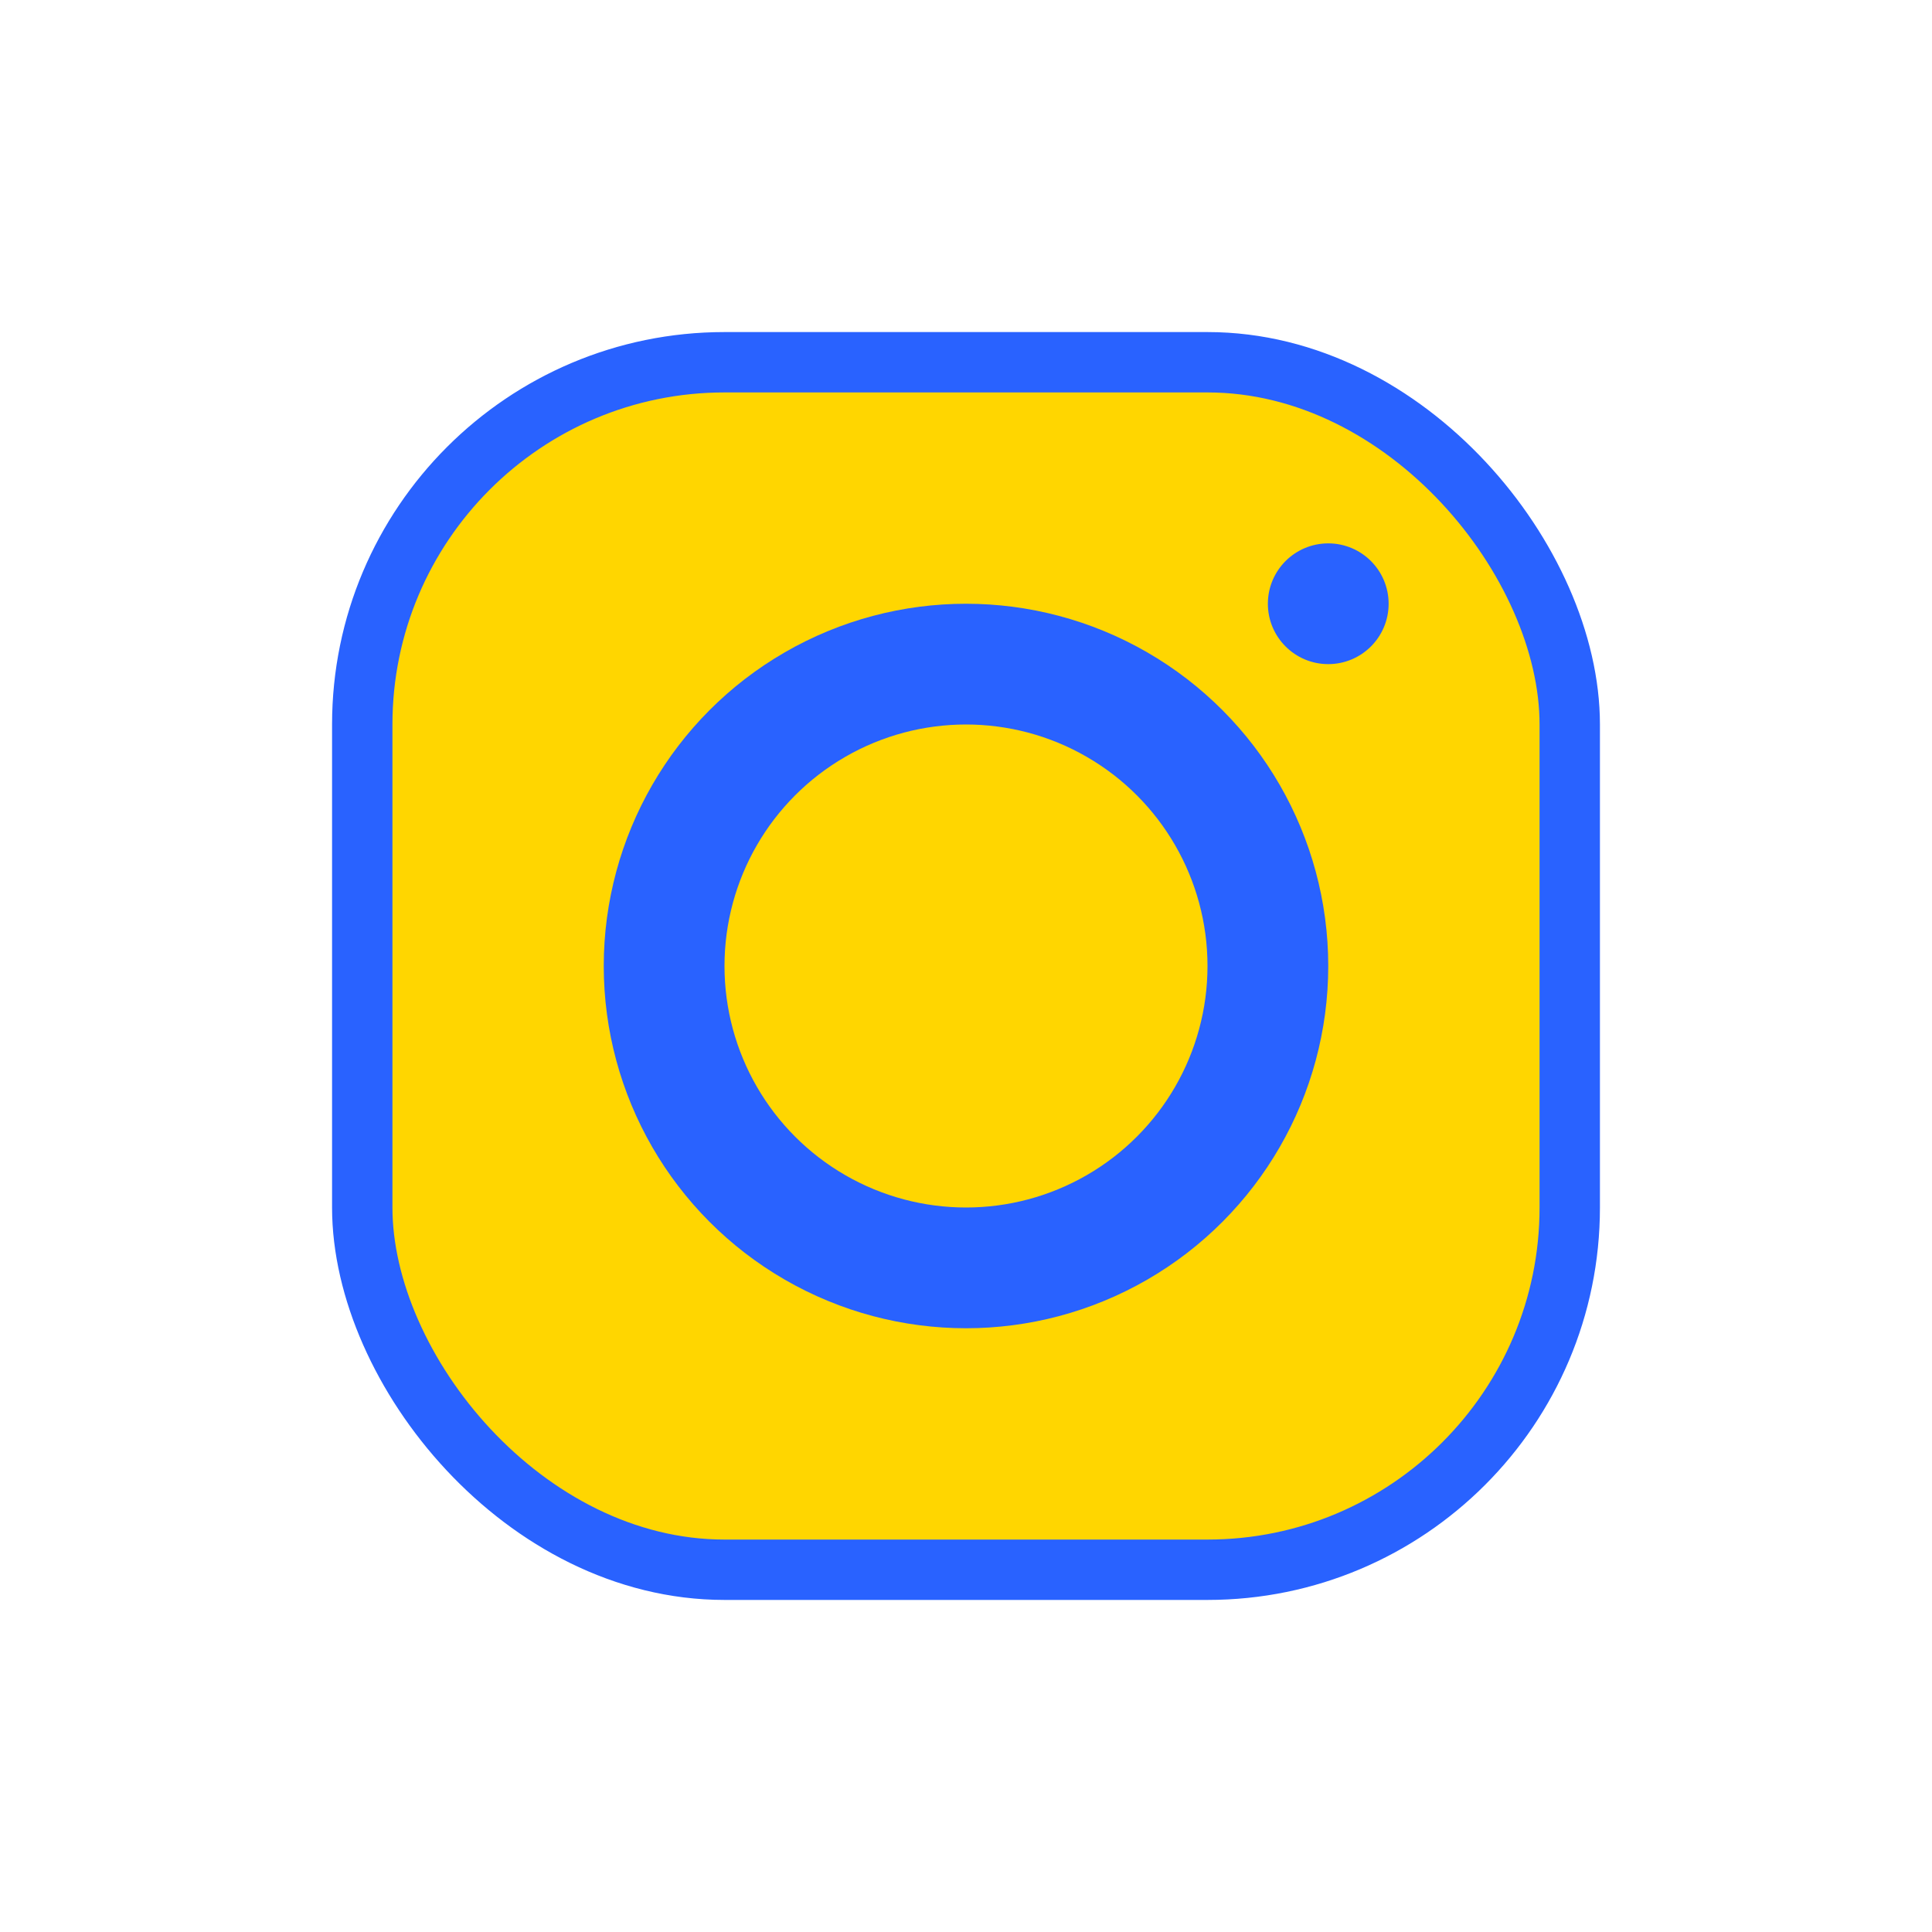
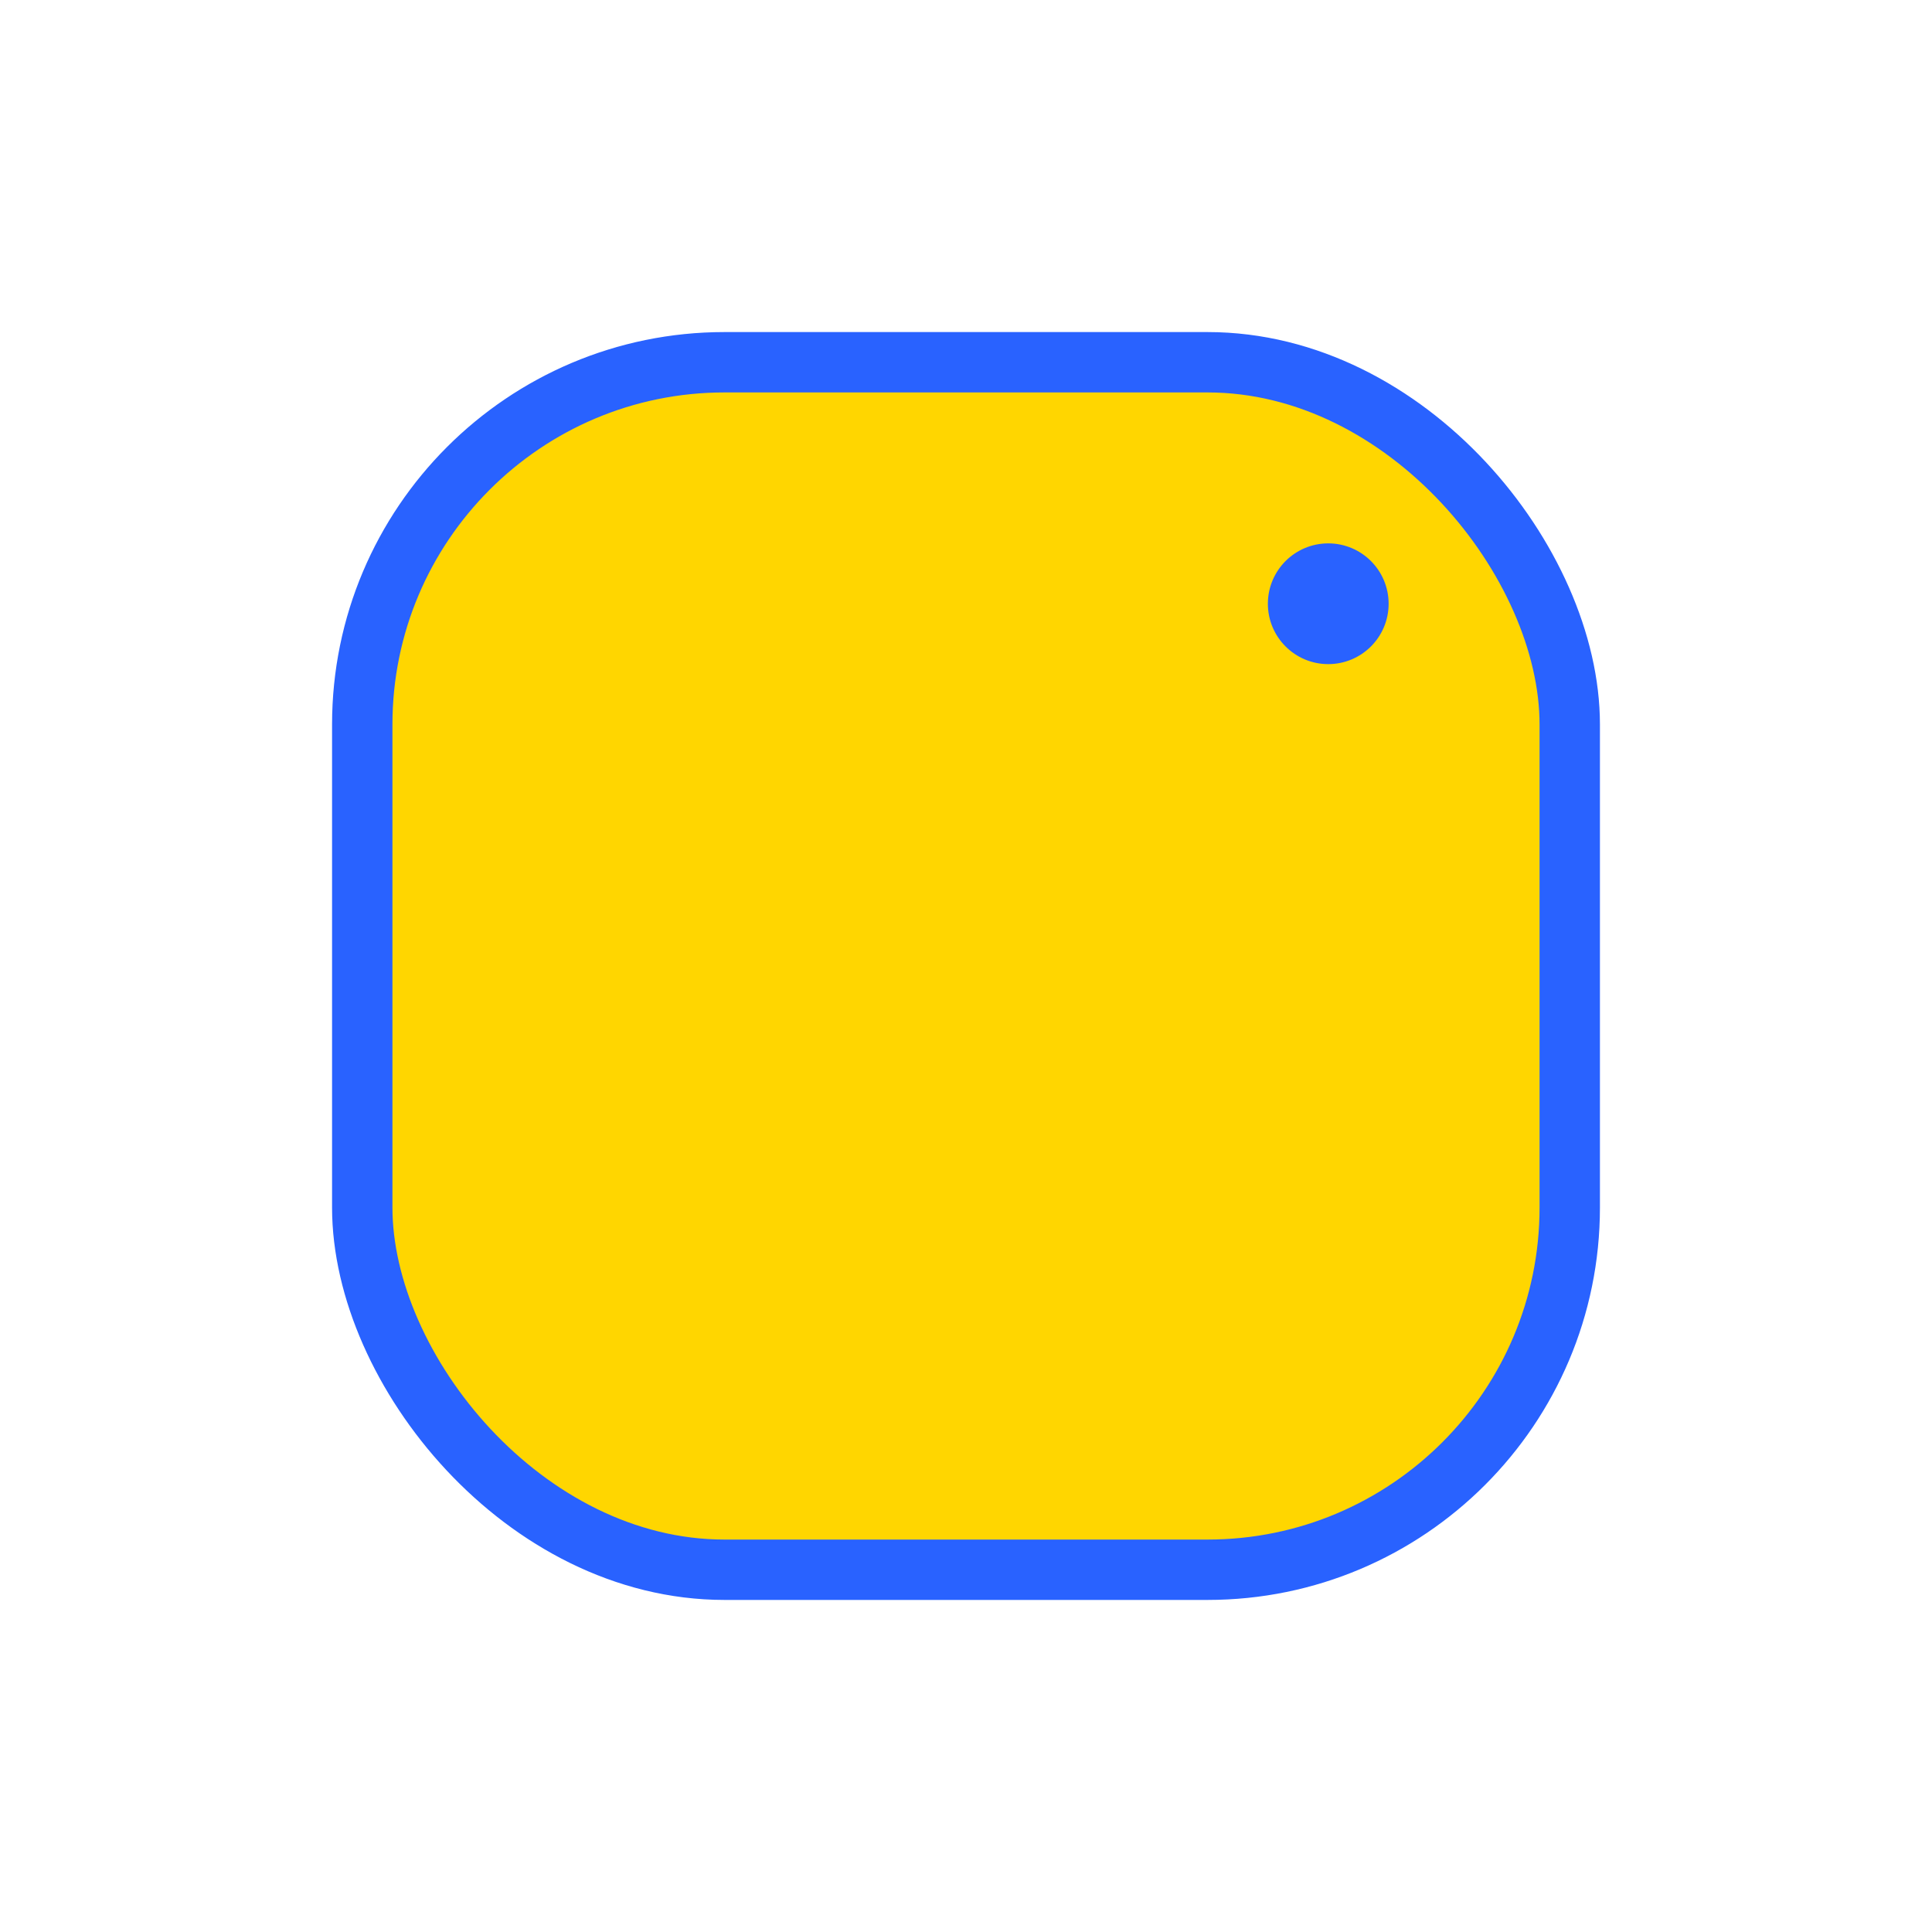
<svg xmlns="http://www.w3.org/2000/svg" width="32" height="32" viewBox="0 0 32 32">
  <rect x="6" y="6" width="20" height="20" rx="6" fill="#FFD600" stroke="#2962FF" />
-   <circle cx="16" cy="16" r="5" fill="none" stroke="#2962FF" stroke-width="2" />
  <circle cx="22" cy="10" r="1" fill="#2962FF" />
</svg>